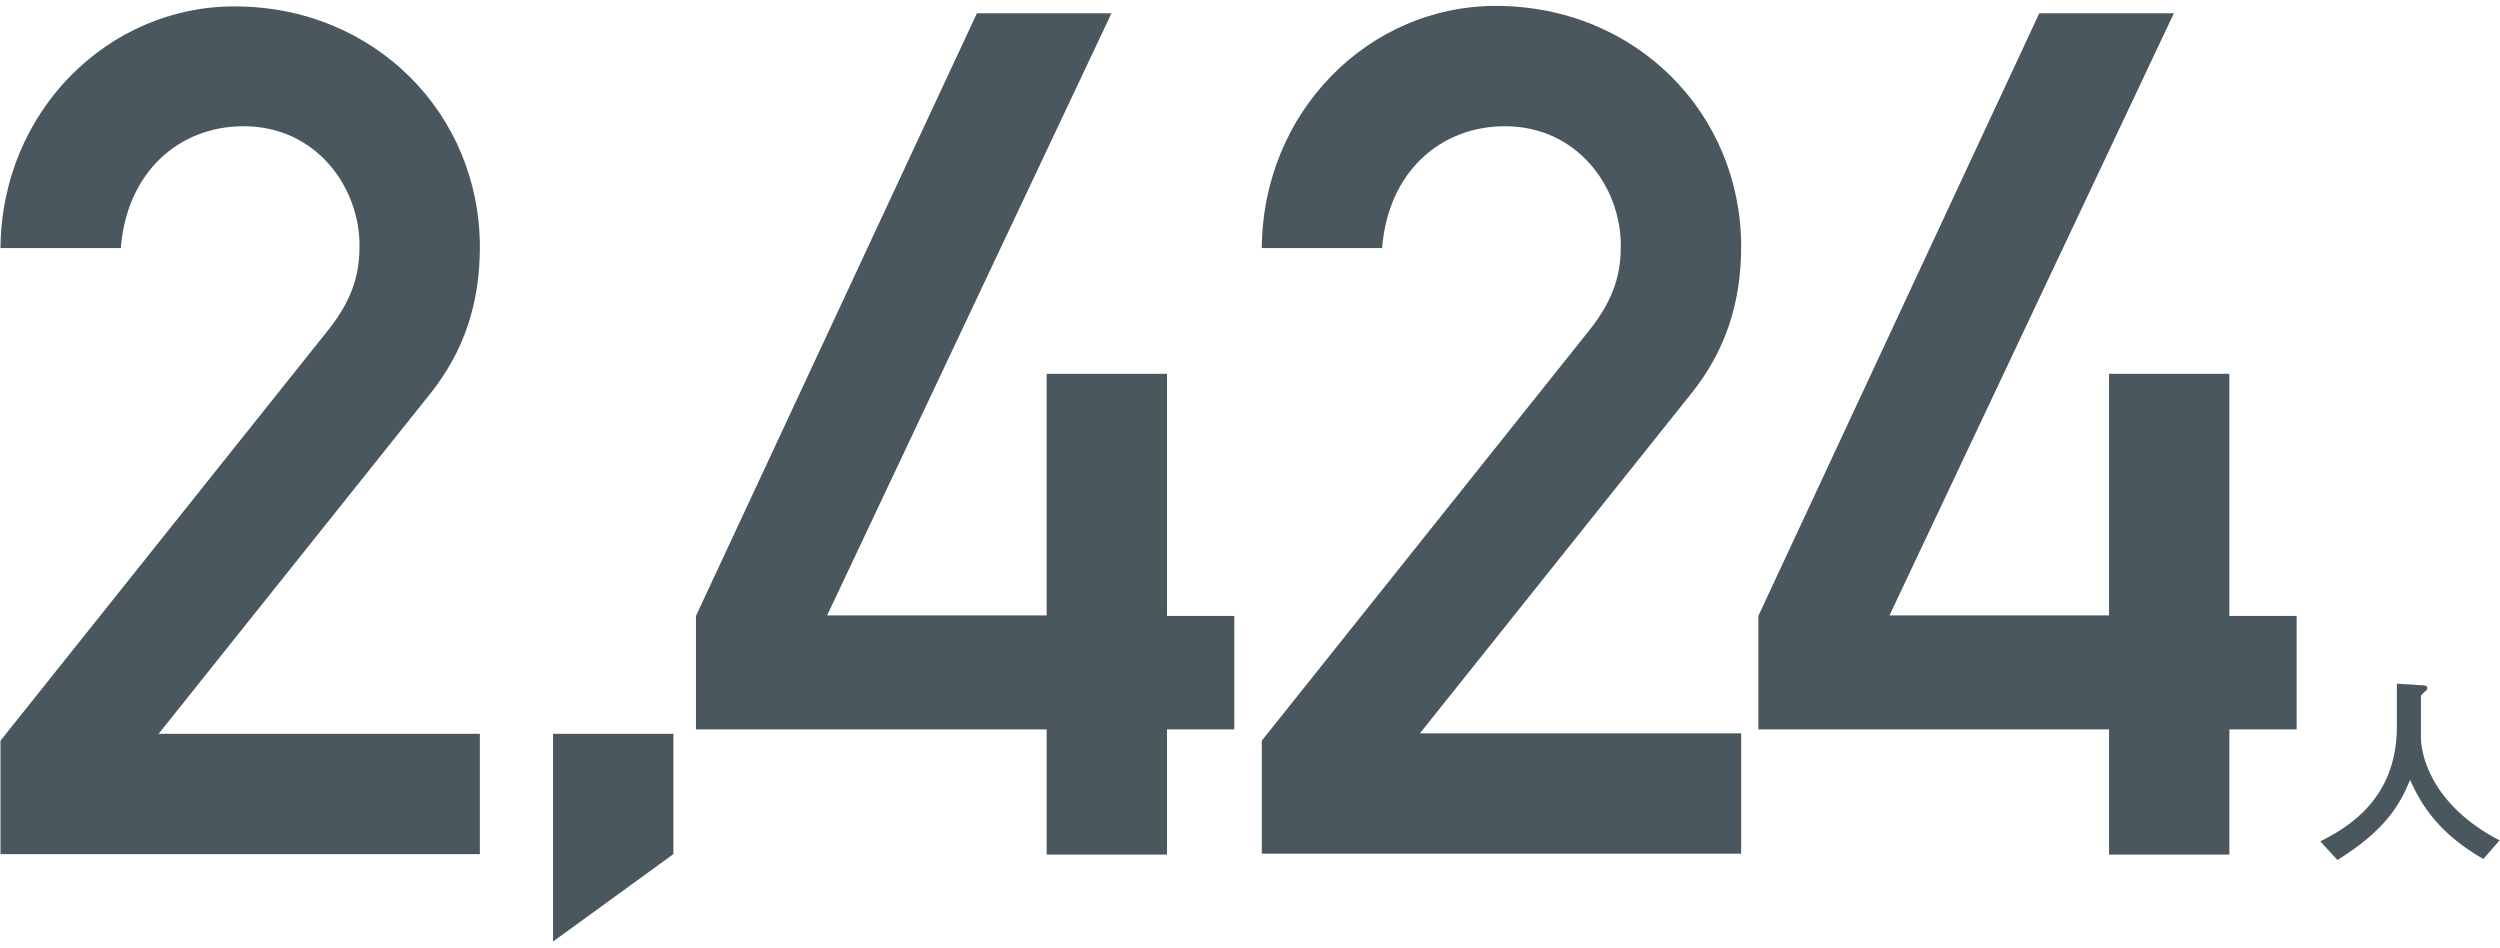
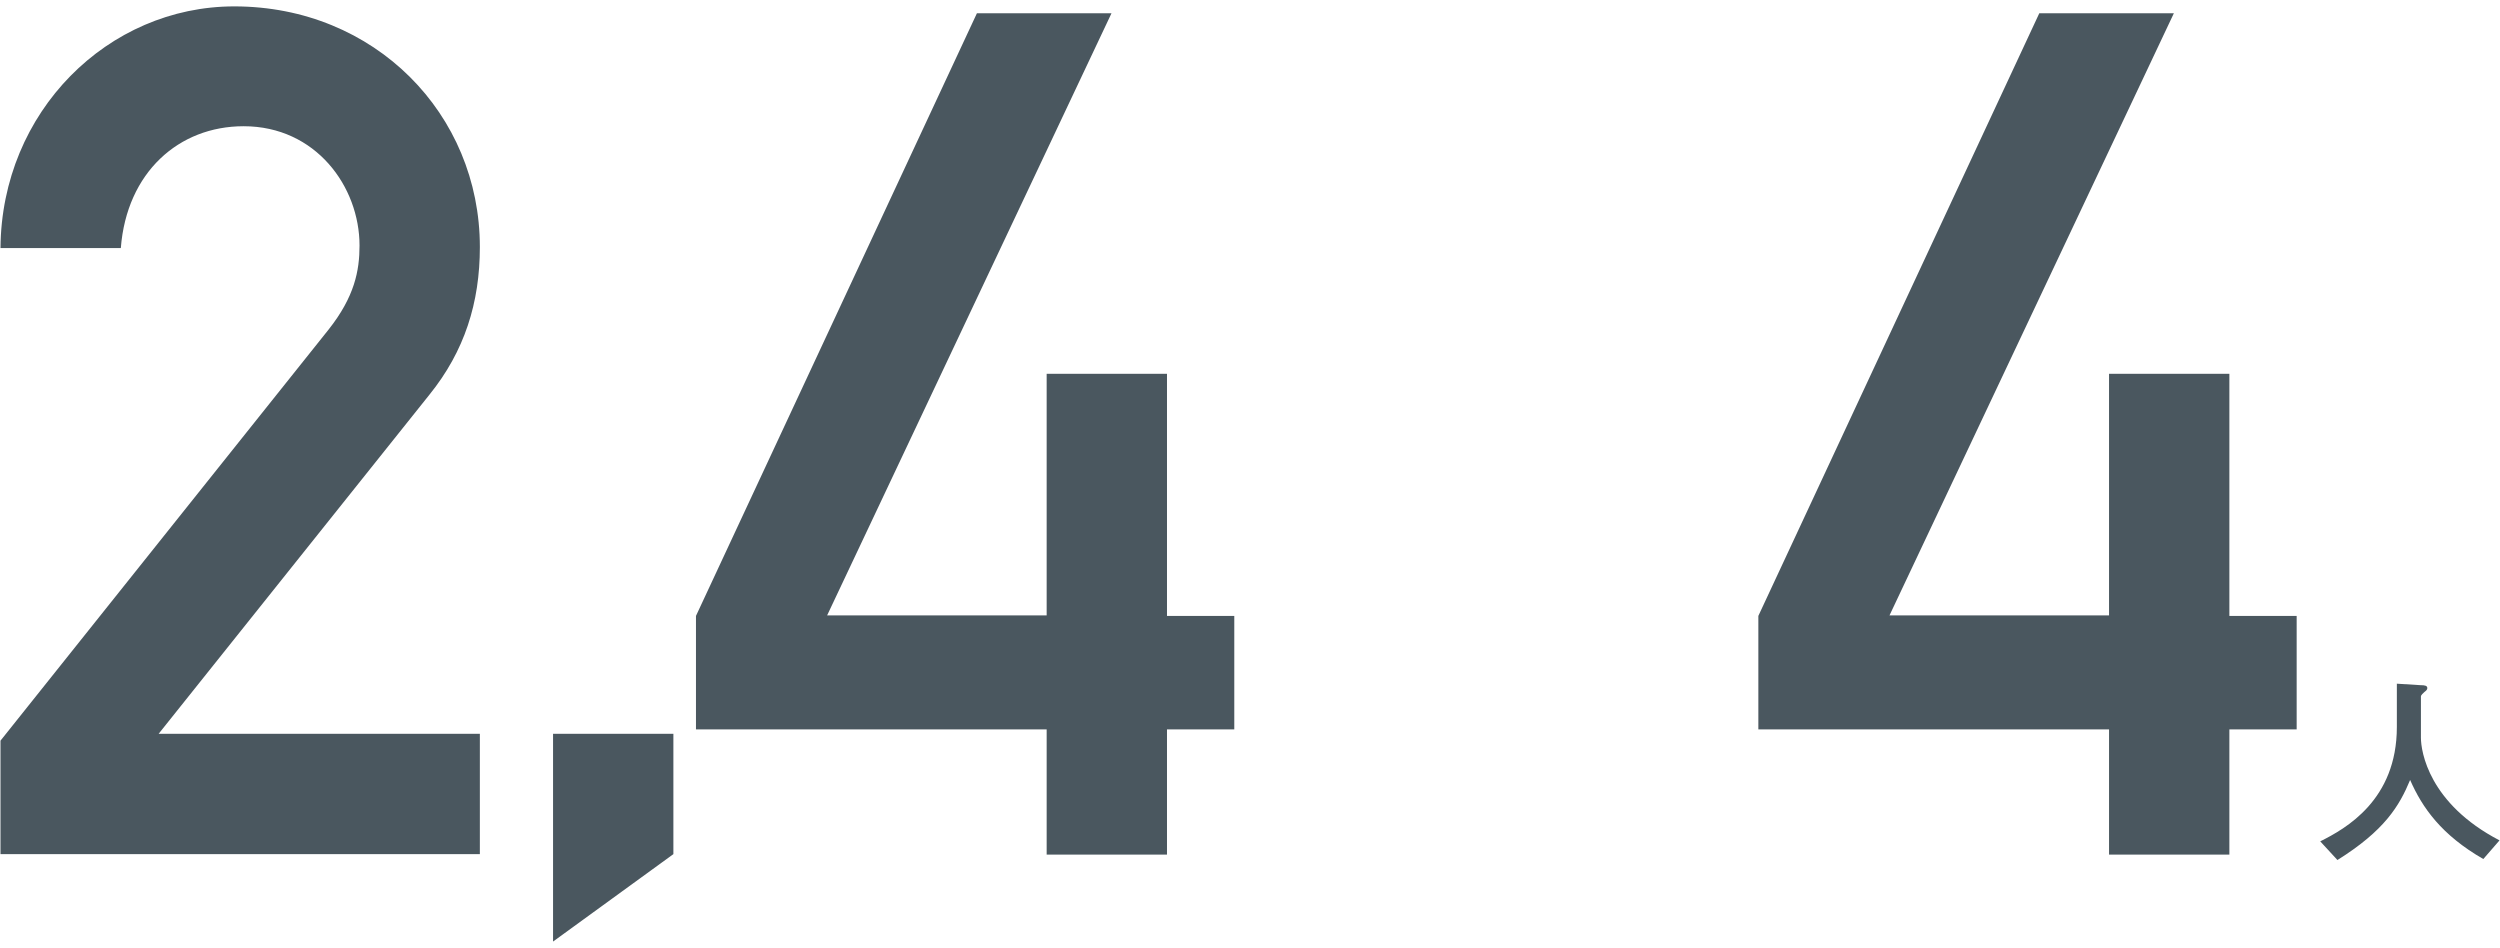
<svg xmlns="http://www.w3.org/2000/svg" version="1.1" id="num--1" x="0px" y="0px" viewBox="0 0 509 193" style="enable-background:new 0 0 509 193;" xml:space="preserve">
  <style type="text/css">
	.st0{fill:#4A575F;}
</style>
  <g>
    <path class="st0" d="M0.1,150.8l66.8-83.7c5.3-6.7,6.3-12,6.3-17.1c0-12-8.9-24.3-23.6-24.3c-13.2,0-23.8,9.4-25,24.8H0.1   C0.3,22.7,22,1.3,47.7,1.3c28.6,0,50,21.9,50,49c0,11.3-3.1,21.2-10.3,30.1l-55.1,69h65.4v24.5H0.1V150.8z" />
    <path class="st0" d="M112.6,149.4h24.5v24.5l-24.5,17.8V149.4z" />
    <path class="st0" d="M141.7,125.4L198.9,2.7h27.4l-57.9,122.6h44.7V76.1h24.5v49.3h13.7v23.1h-13.7v25.5h-24.5v-25.5h-71.4V125.4z" />
-     <path class="st0" d="M256.9,150.8l66.8-83.7c5.3-6.7,6.3-12,6.3-17.1c0-12-8.9-24.3-23.6-24.3c-13.2,0-23.8,9.4-25,24.8h-24.5   c0.2-27.9,21.9-49.3,47.6-49.3c28.6,0,50,21.9,50,49c0,11.3-3.1,21.2-10.3,30.1l-55.1,69h65.4v24.5h-97.6V150.8z" />
    <path class="st0" d="M358,125.4L415.2,2.7h27.4l-57.9,122.6h44.7V76.1h24.5v49.3h13.7v23.1h-13.7v25.5h-24.5v-25.5H358V125.4z" />
    <g>
      <path class="st0" d="M492.8,139.5c0.9,0,1.4,0.1,1.4,0.6c0,0.3-0.2,0.5-0.6,0.8c-0.2,0.2-0.7,0.6-0.7,0.9v8.4    c0,2.8,1.6,13.4,16,20.9l-3.3,3.8c-8.5-4.9-12.4-10.4-14.9-16.1c-2.2,5.3-5.2,10.3-14.8,16.3l-3.5-3.8c5.2-2.6,15.6-8.4,15.6-23.3    v-8.8L492.8,139.5z" />
    </g>
  </g>
</svg>